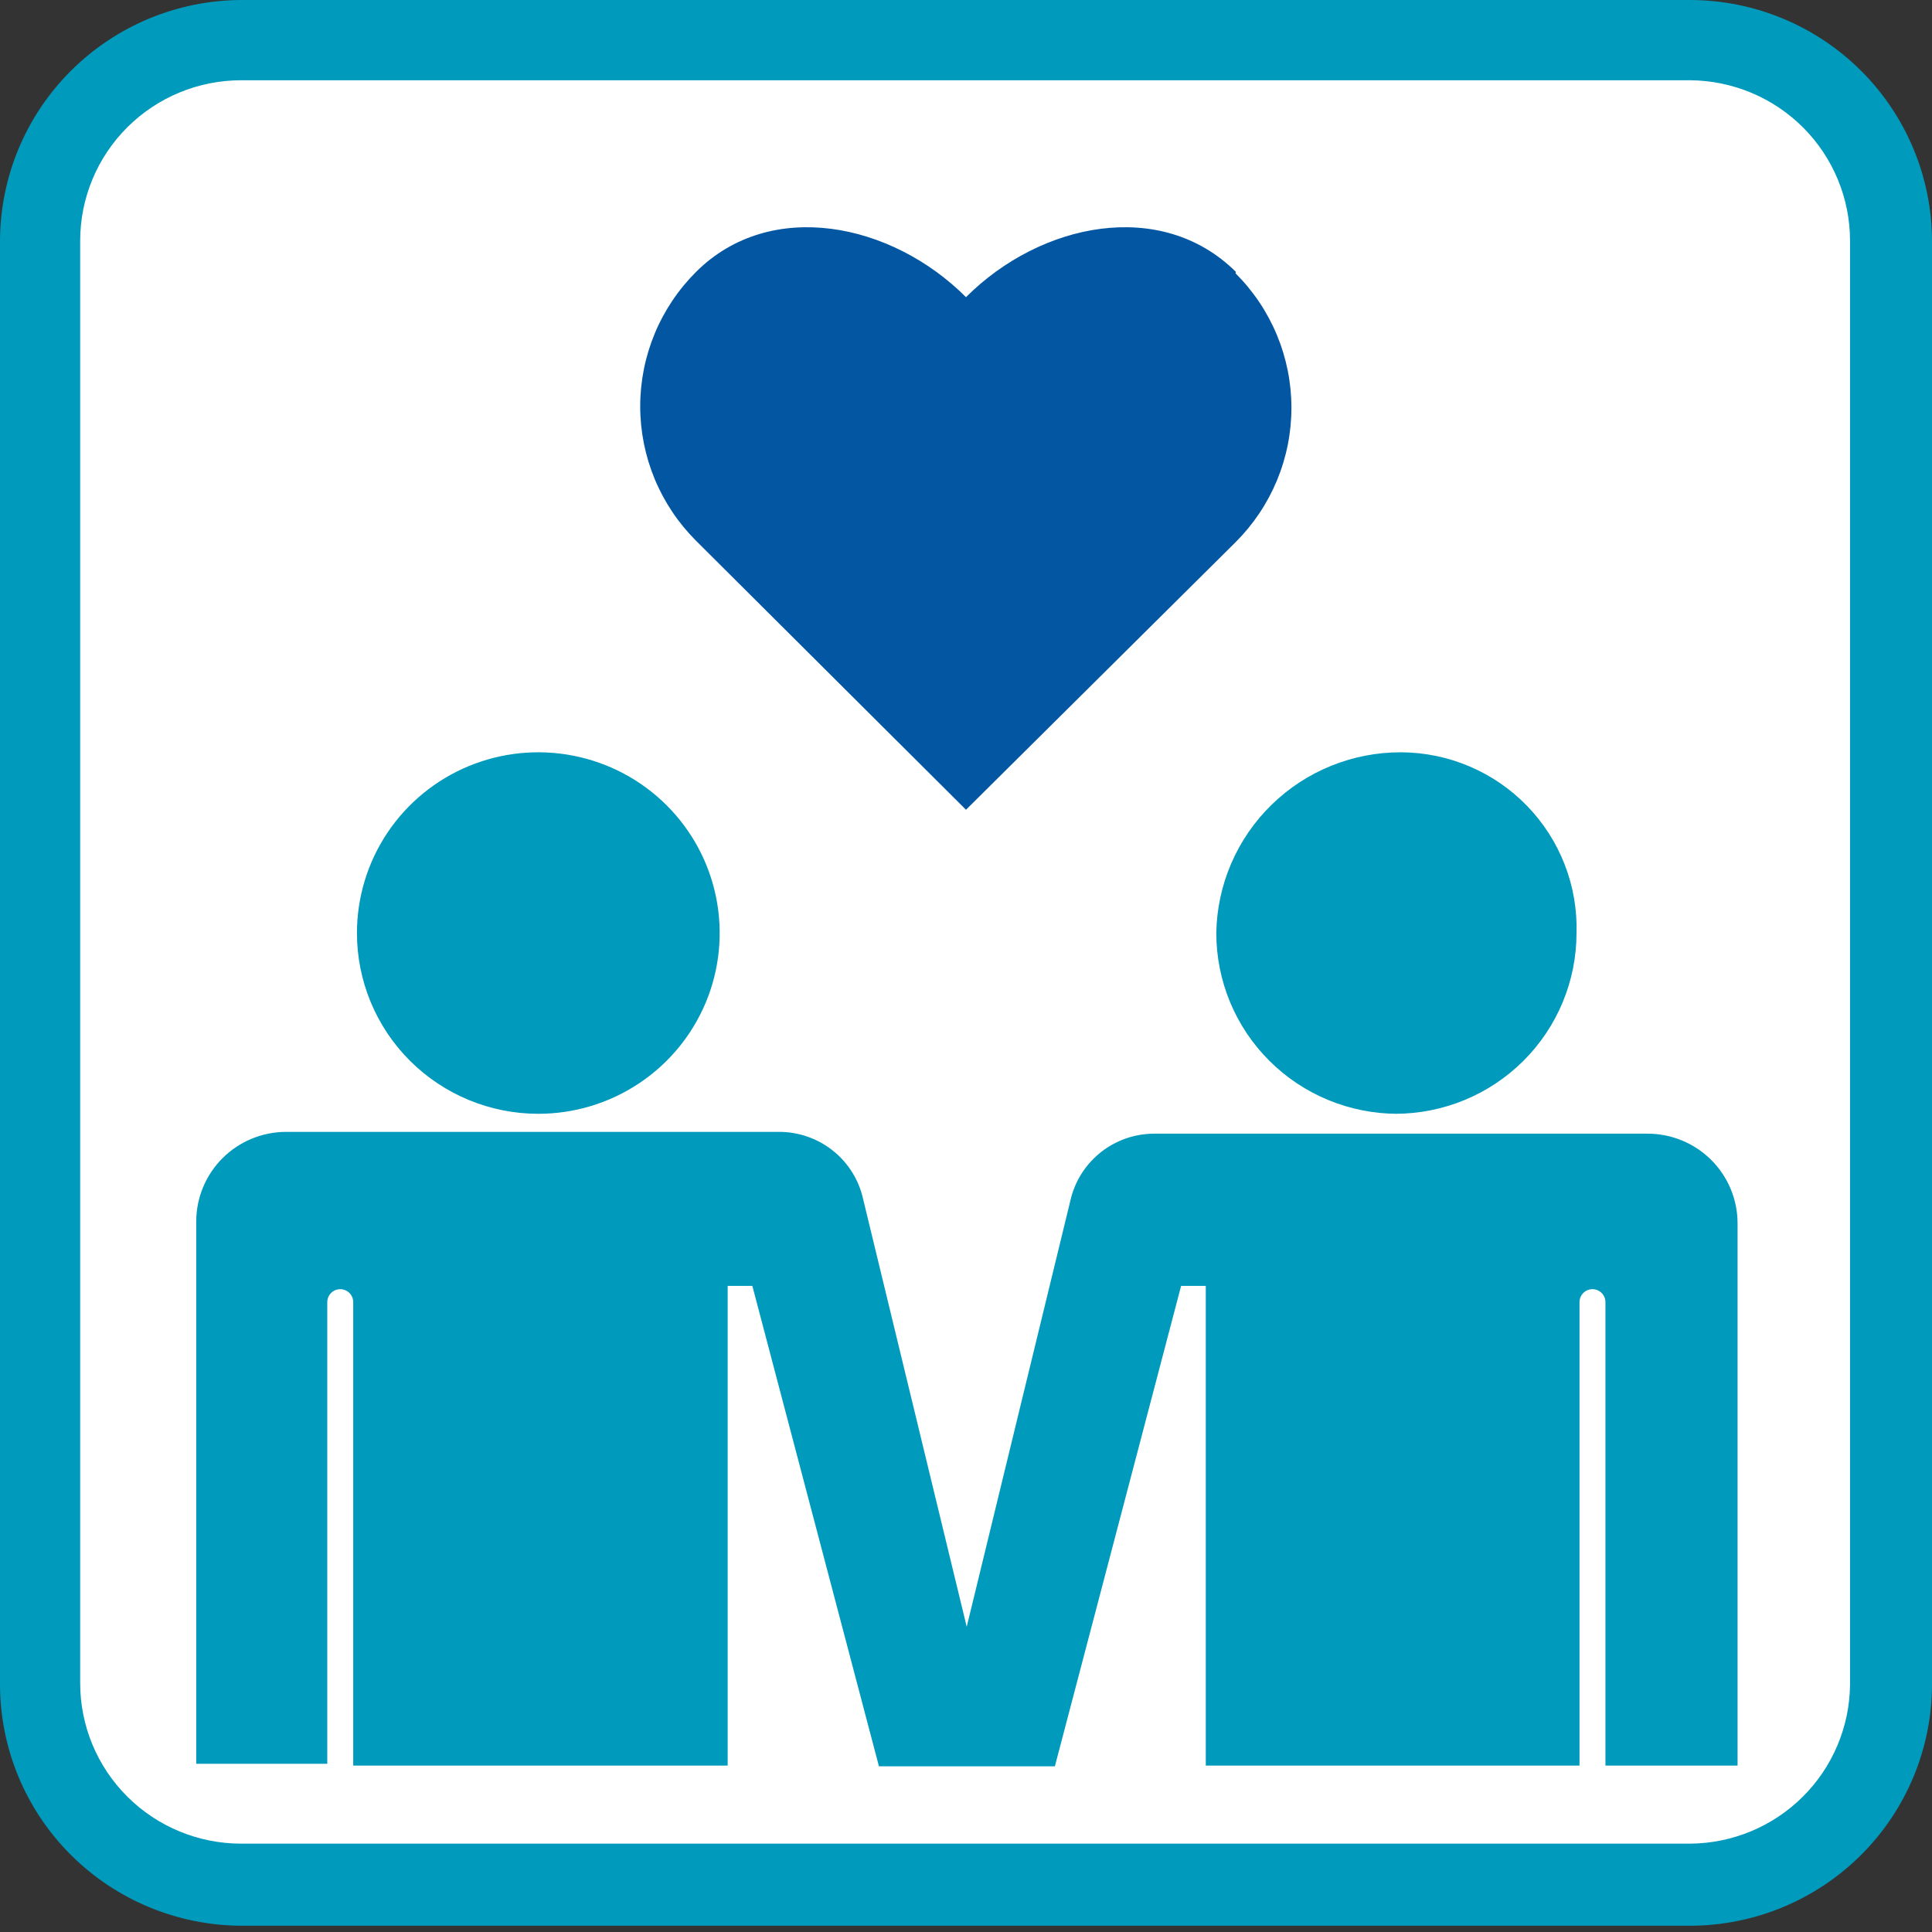
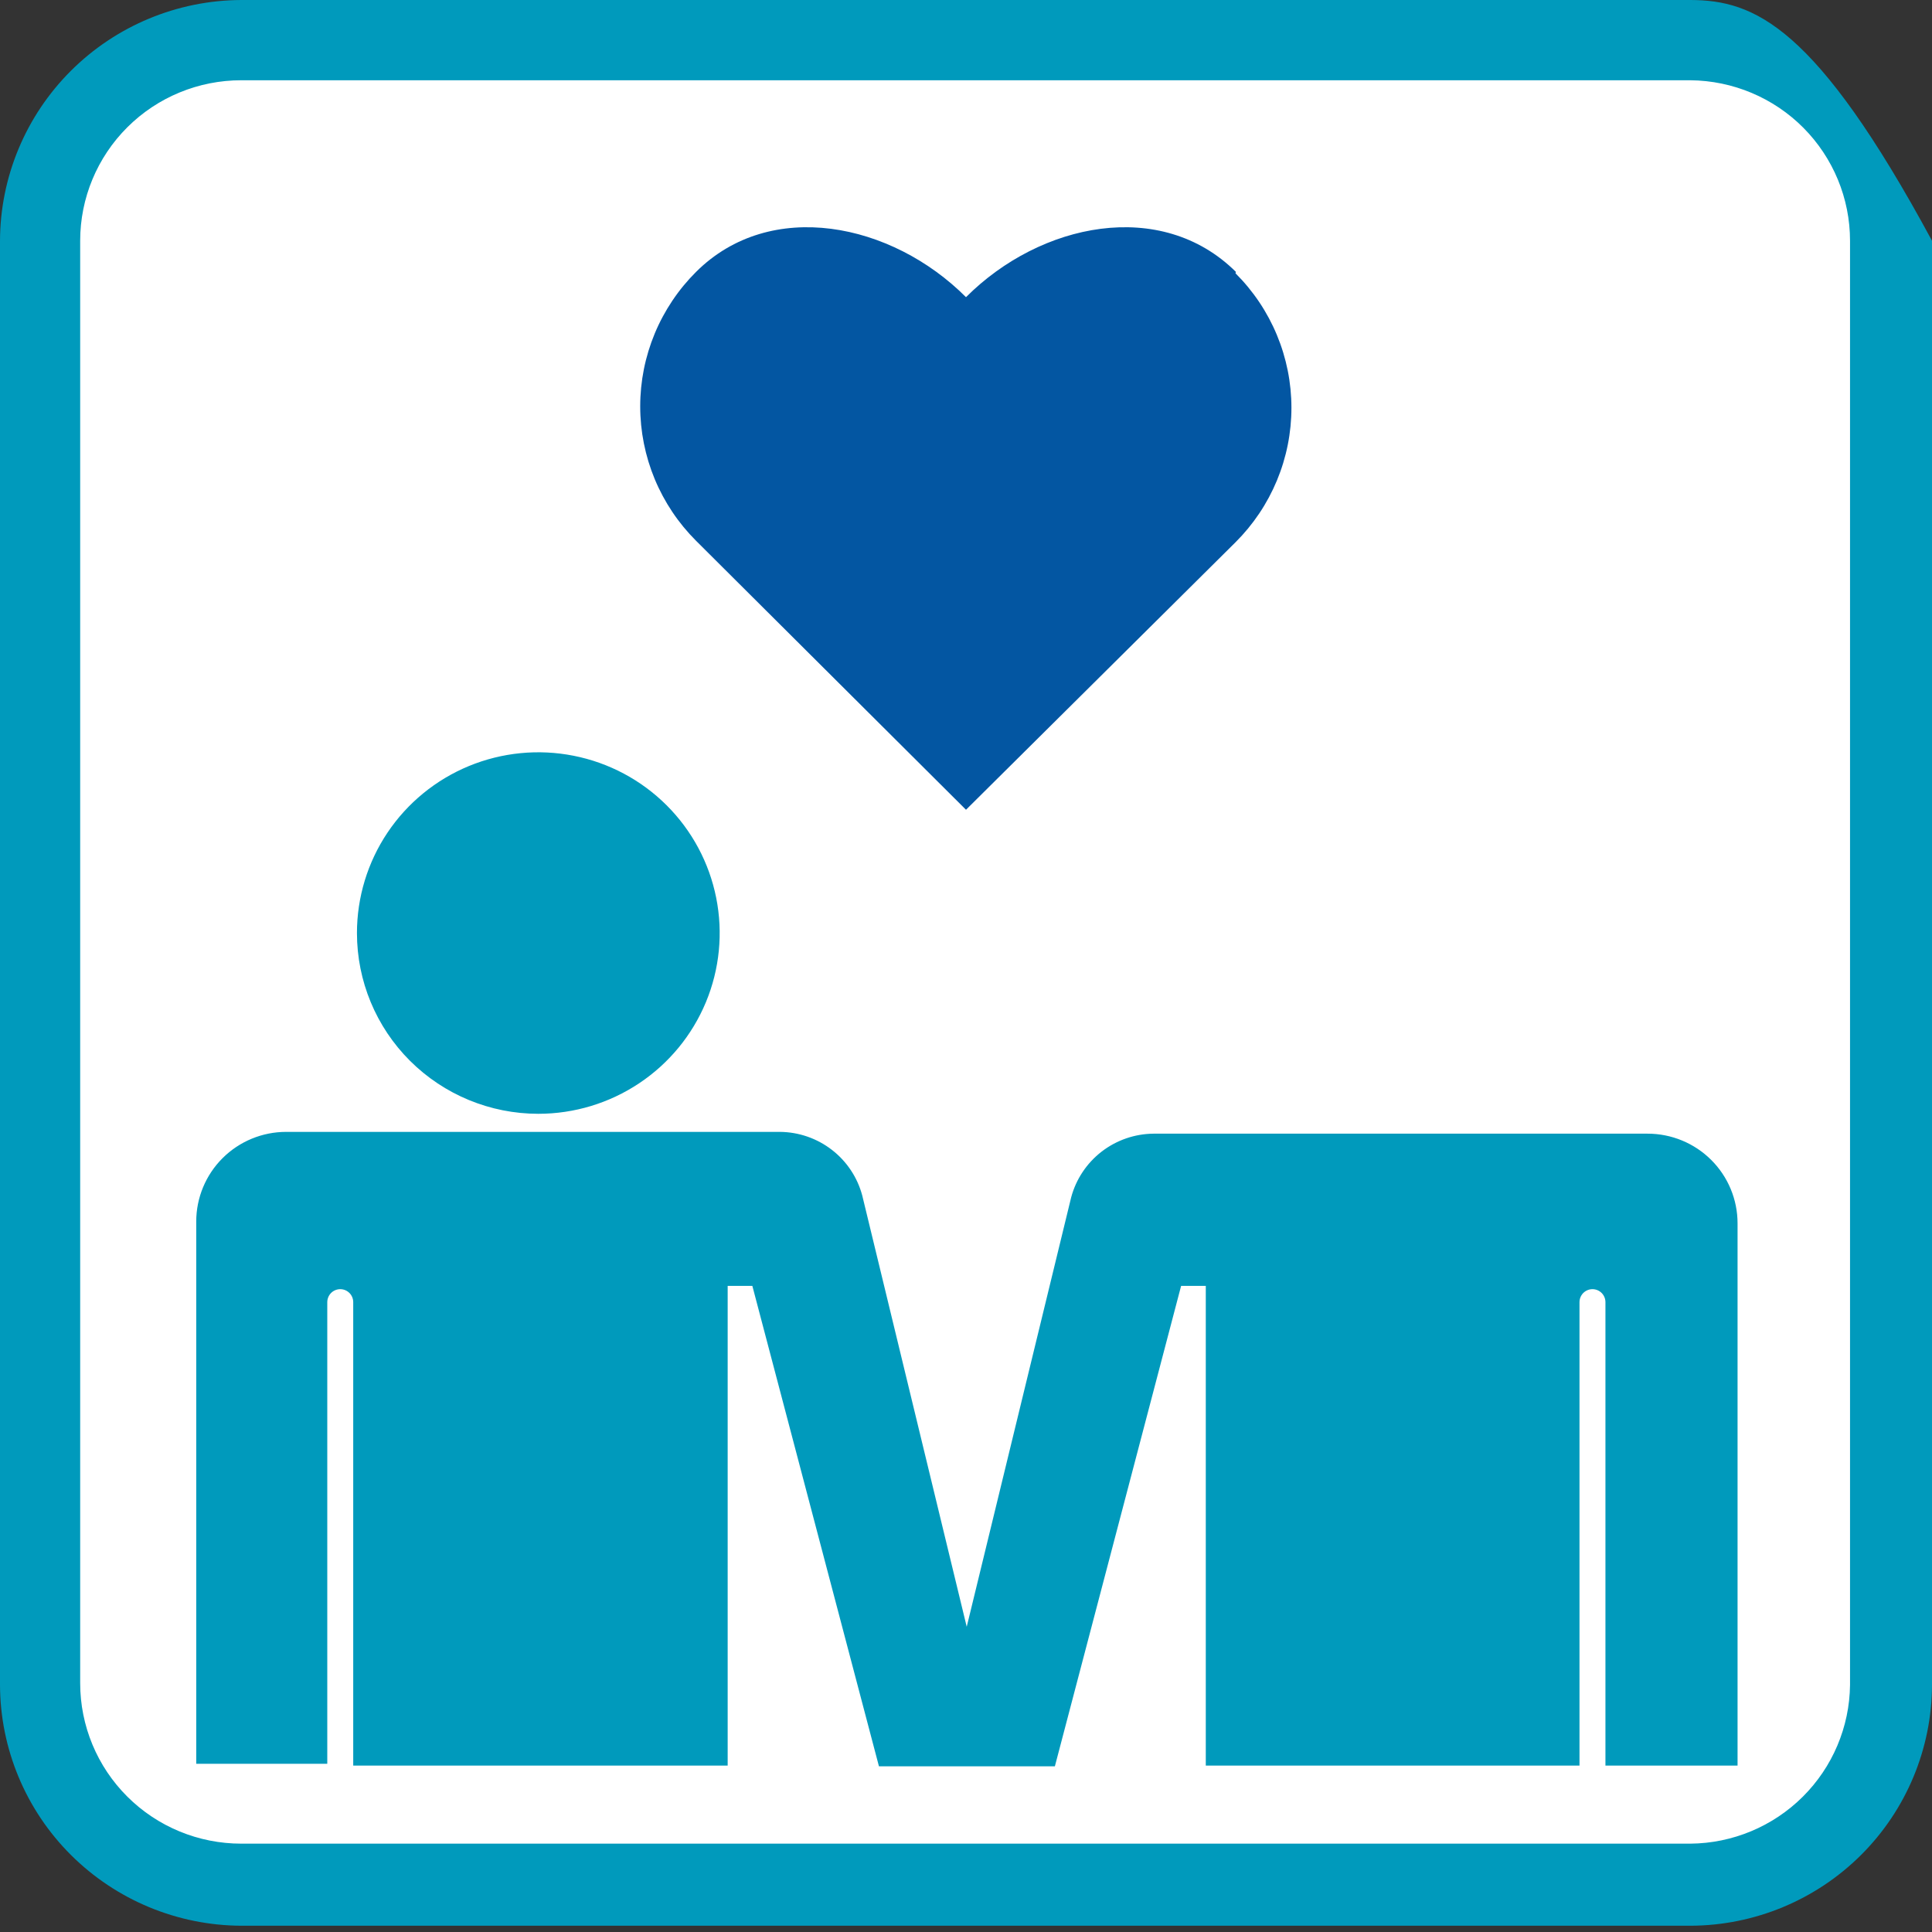
<svg xmlns="http://www.w3.org/2000/svg" width="70" height="70" viewBox="0 0 70 70" fill="none">
  <rect x="0" y="0" width="70" height="70" fill="#333333" stroke="none" />
  <g clip-path="url(#clip0_79_3186)">
    <path d="M8.74 68.319C7.782 68.319 6.834 68.131 5.949 67.766C5.064 67.4 4.26 66.865 3.582 66.19C2.214 64.826 1.446 62.977 1.446 61.05V8.723C1.446 6.795 2.214 4.946 3.582 3.583C4.95 2.22 6.806 1.454 8.74 1.454H61.247C62.205 1.454 63.153 1.642 64.038 2.007C64.923 2.373 65.727 2.908 66.405 3.583C67.082 4.258 67.619 5.059 67.986 5.941C68.353 6.823 68.541 7.769 68.541 8.723V61.05C68.541 62.977 67.773 64.826 66.405 66.19C65.037 67.553 63.181 68.319 61.247 68.319H8.74Z" fill="white" />
-     <path d="M61.247 2.908C62.785 2.922 64.256 3.54 65.339 4.629C66.422 5.719 67.03 7.19 67.03 8.723V61.05C67.013 62.572 66.397 64.026 65.316 65.101C64.235 66.176 62.774 66.786 61.247 66.799H8.74C7.192 66.799 5.708 66.187 4.614 65.096C3.519 64.006 2.905 62.526 2.905 60.984V8.723C2.905 7.181 3.519 5.702 4.614 4.611C5.708 3.52 7.192 2.908 8.74 2.908H61.247ZM61.247 0H8.74C6.423 0.01 4.204 0.933 2.567 2.567C0.93 4.201 0.007 6.414 0 8.723L0 61.05C0.007 63.361 0.931 65.576 2.571 67.21C4.212 68.845 6.434 69.766 8.753 69.773H61.247C63.566 69.766 65.788 68.845 67.429 67.21C69.069 65.576 69.993 63.361 70 61.05V8.723C69.993 6.412 69.069 4.197 67.429 2.563C65.788 0.928 63.566 0.007 61.247 0" fill="#009ABC" />
+     <path d="M61.247 2.908C62.785 2.922 64.256 3.54 65.339 4.629C66.422 5.719 67.03 7.19 67.03 8.723V61.05C67.013 62.572 66.397 64.026 65.316 65.101C64.235 66.176 62.774 66.786 61.247 66.799H8.74C7.192 66.799 5.708 66.187 4.614 65.096C3.519 64.006 2.905 62.526 2.905 60.984V8.723C2.905 7.181 3.519 5.702 4.614 4.611C5.708 3.52 7.192 2.908 8.74 2.908H61.247ZM61.247 0H8.74C6.423 0.01 4.204 0.933 2.567 2.567C0.93 4.201 0.007 6.414 0 8.723L0 61.05C0.007 63.361 0.931 65.576 2.571 67.21C4.212 68.845 6.434 69.766 8.753 69.773H61.247C63.566 69.766 65.788 68.845 67.429 67.21C69.069 65.576 69.993 63.361 70 61.05V8.723C65.788 0.928 63.566 0.007 61.247 0" fill="#009ABC" />
    <path d="M19.504 40.355C20.804 40.355 22.074 39.971 23.155 39.251C24.236 38.532 25.078 37.509 25.576 36.312C26.073 35.115 26.203 33.798 25.949 32.528C25.696 31.258 25.07 30.091 24.151 29.175C23.232 28.259 22.061 27.635 20.786 27.383C19.511 27.13 18.19 27.26 16.989 27.755C15.789 28.251 14.762 29.09 14.04 30.167C13.318 31.244 12.933 32.511 12.933 33.806C12.933 35.543 13.625 37.209 14.857 38.437C16.09 39.665 17.761 40.355 19.504 40.355Z" fill="#009ABC" />
-     <path d="M50.548 40.355C52.291 40.355 53.963 39.665 55.195 38.437C56.428 37.209 57.12 35.543 57.12 33.806C57.145 32.958 56.999 32.114 56.691 31.323C56.384 30.532 55.92 29.81 55.329 29.2C54.738 28.59 54.03 28.103 53.247 27.77C52.465 27.436 51.623 27.262 50.772 27.257C49.015 27.25 47.325 27.933 46.071 29.159C44.816 30.385 44.096 32.055 44.069 33.806C44.069 35.543 44.761 37.209 45.994 38.437C47.226 39.665 48.898 40.355 50.64 40.355" fill="#009ABC" />
    <path d="M35.026 58.941L31.241 43.315C31.066 42.658 30.679 42.077 30.14 41.661C29.601 41.244 28.939 41.016 28.258 41.01H10.37C9.505 41.01 8.676 41.352 8.065 41.961C7.454 42.57 7.11 43.397 7.11 44.258V63.905H12V47.519C12 47.433 12.034 47.349 12.096 47.288C12.157 47.227 12.241 47.192 12.328 47.192C12.415 47.192 12.499 47.227 12.56 47.288C12.622 47.349 12.657 47.433 12.657 47.519V63.971H26.365V47.519V46.59H27.259L31.846 63.997H38.22L42.794 46.59H43.688V47.519V63.971H57.409V47.519C57.409 47.433 57.444 47.349 57.505 47.288C57.567 47.227 57.65 47.192 57.737 47.192C57.825 47.192 57.908 47.227 57.97 47.288C58.031 47.349 58.066 47.433 58.066 47.519V63.971H62.955V44.324C62.955 43.462 62.612 42.636 62.001 42.027C61.389 41.417 60.56 41.075 59.696 41.075H41.795C41.113 41.081 40.452 41.31 39.913 41.726C39.374 42.143 38.987 42.724 38.811 43.38L35.026 58.941Z" fill="#009ABC" />
    <path d="M12.328 47.179V64.455" stroke="white" stroke-width="0.94" stroke-miterlimit="10" stroke-linecap="round" />
    <path d="M57.698 47.179V64.455" stroke="white" stroke-width="0.94" stroke-miterlimit="10" stroke-linecap="round" />
    <path d="M44.778 9.85C42.071 7.165 37.694 8.068 35 10.767C32.306 8.068 27.916 7.165 25.221 9.85C24.579 10.489 24.07 11.249 23.722 12.085C23.375 12.921 23.196 13.817 23.196 14.722C23.196 15.627 23.375 16.523 23.722 17.359C24.07 18.195 24.579 18.955 25.221 19.595L35 29.339L44.765 19.647C45.407 19.007 45.917 18.247 46.264 17.412C46.612 16.576 46.791 15.679 46.791 14.774C46.791 13.87 46.612 12.973 46.264 12.137C45.917 11.301 45.407 10.542 44.765 9.902" fill="#0356A2" />
  </g>
  <defs>
    <clipPath id="clip0_79_3186">
      <rect width="70" height="69.773" fill="white" />
    </clipPath>
  </defs>
</svg>